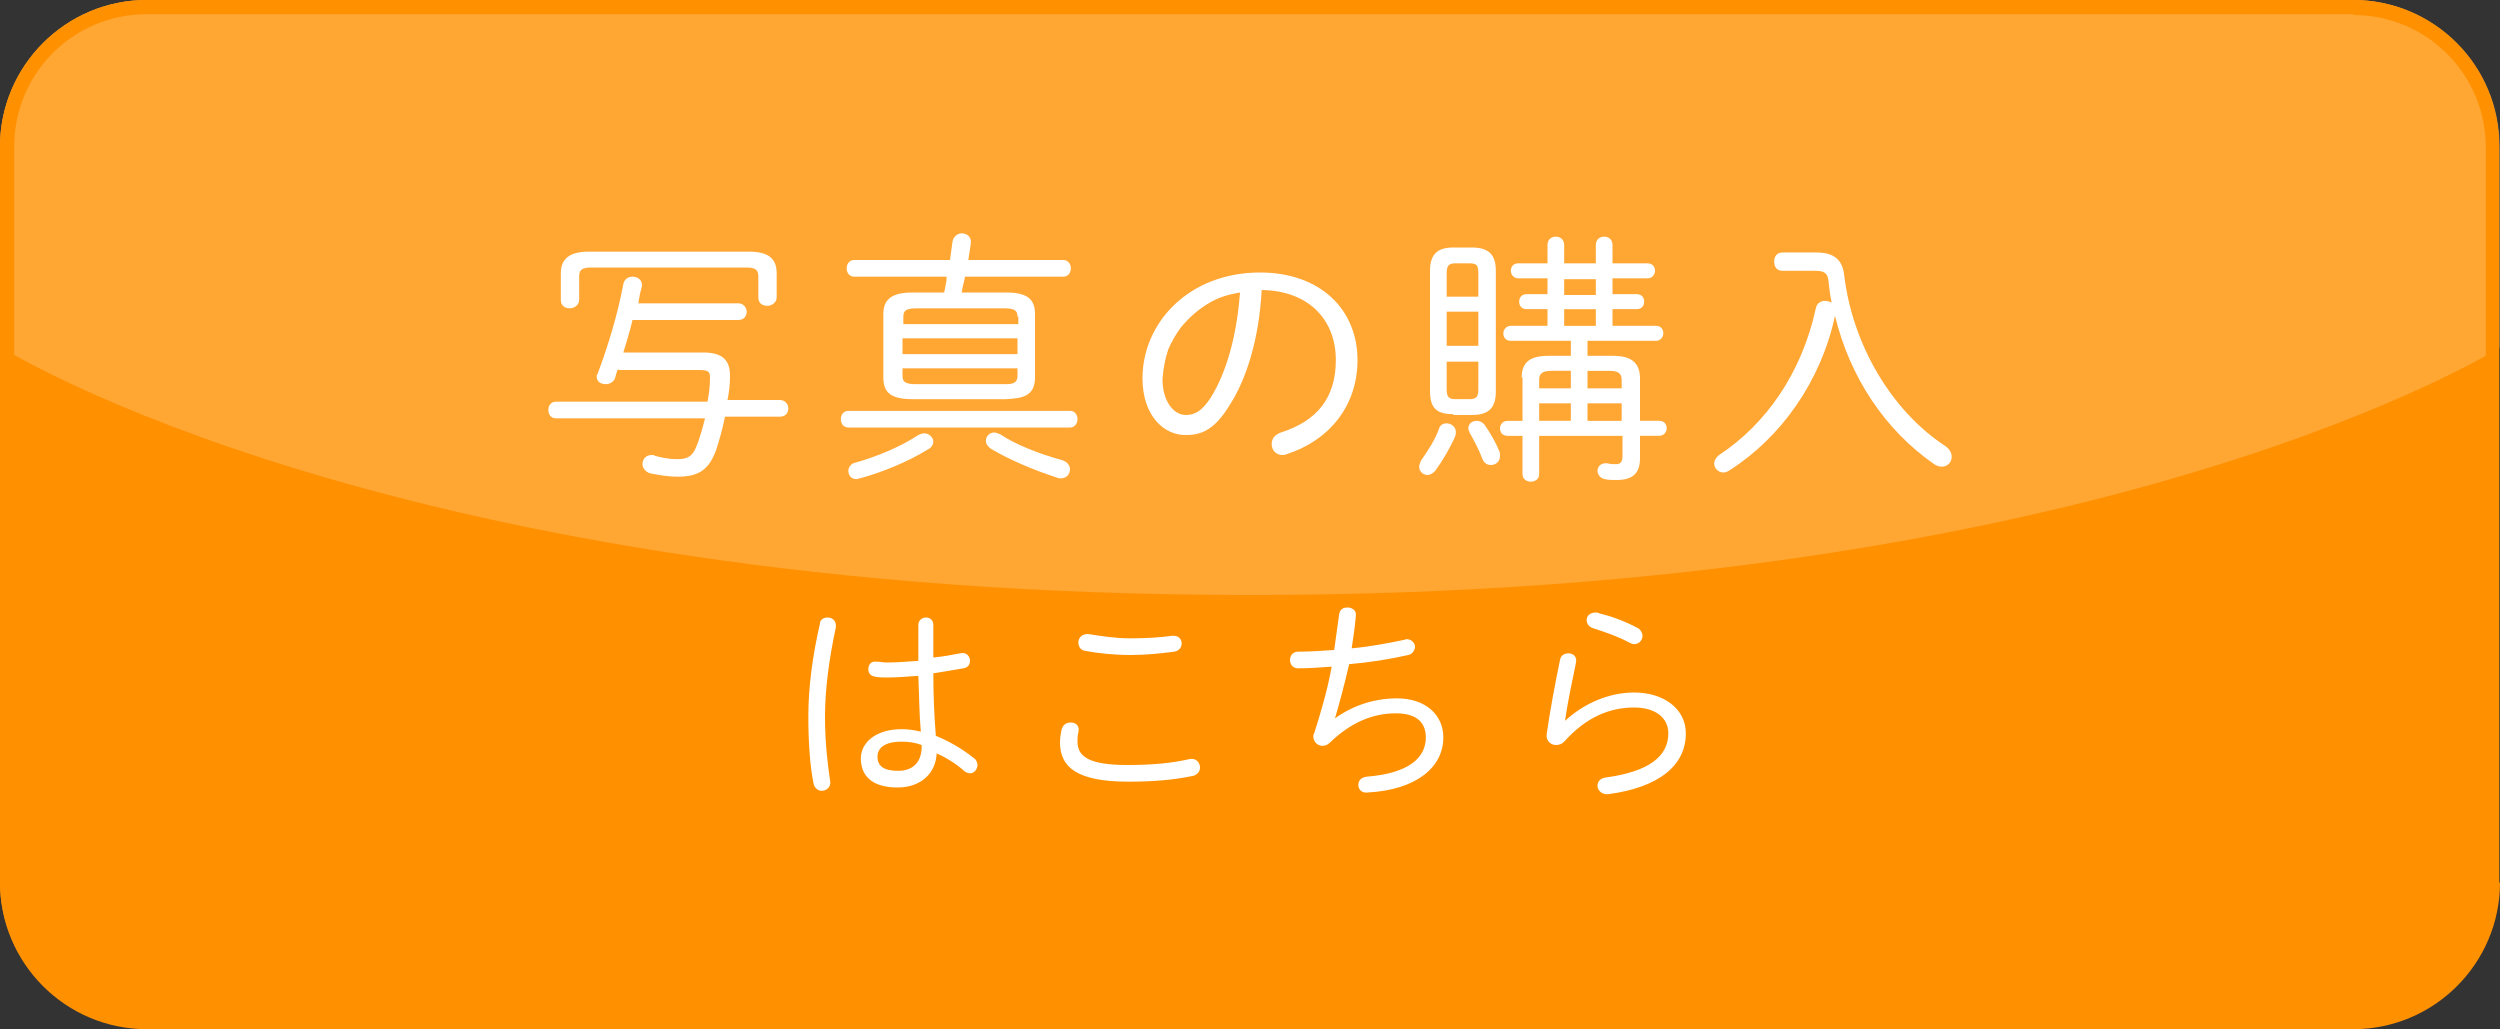
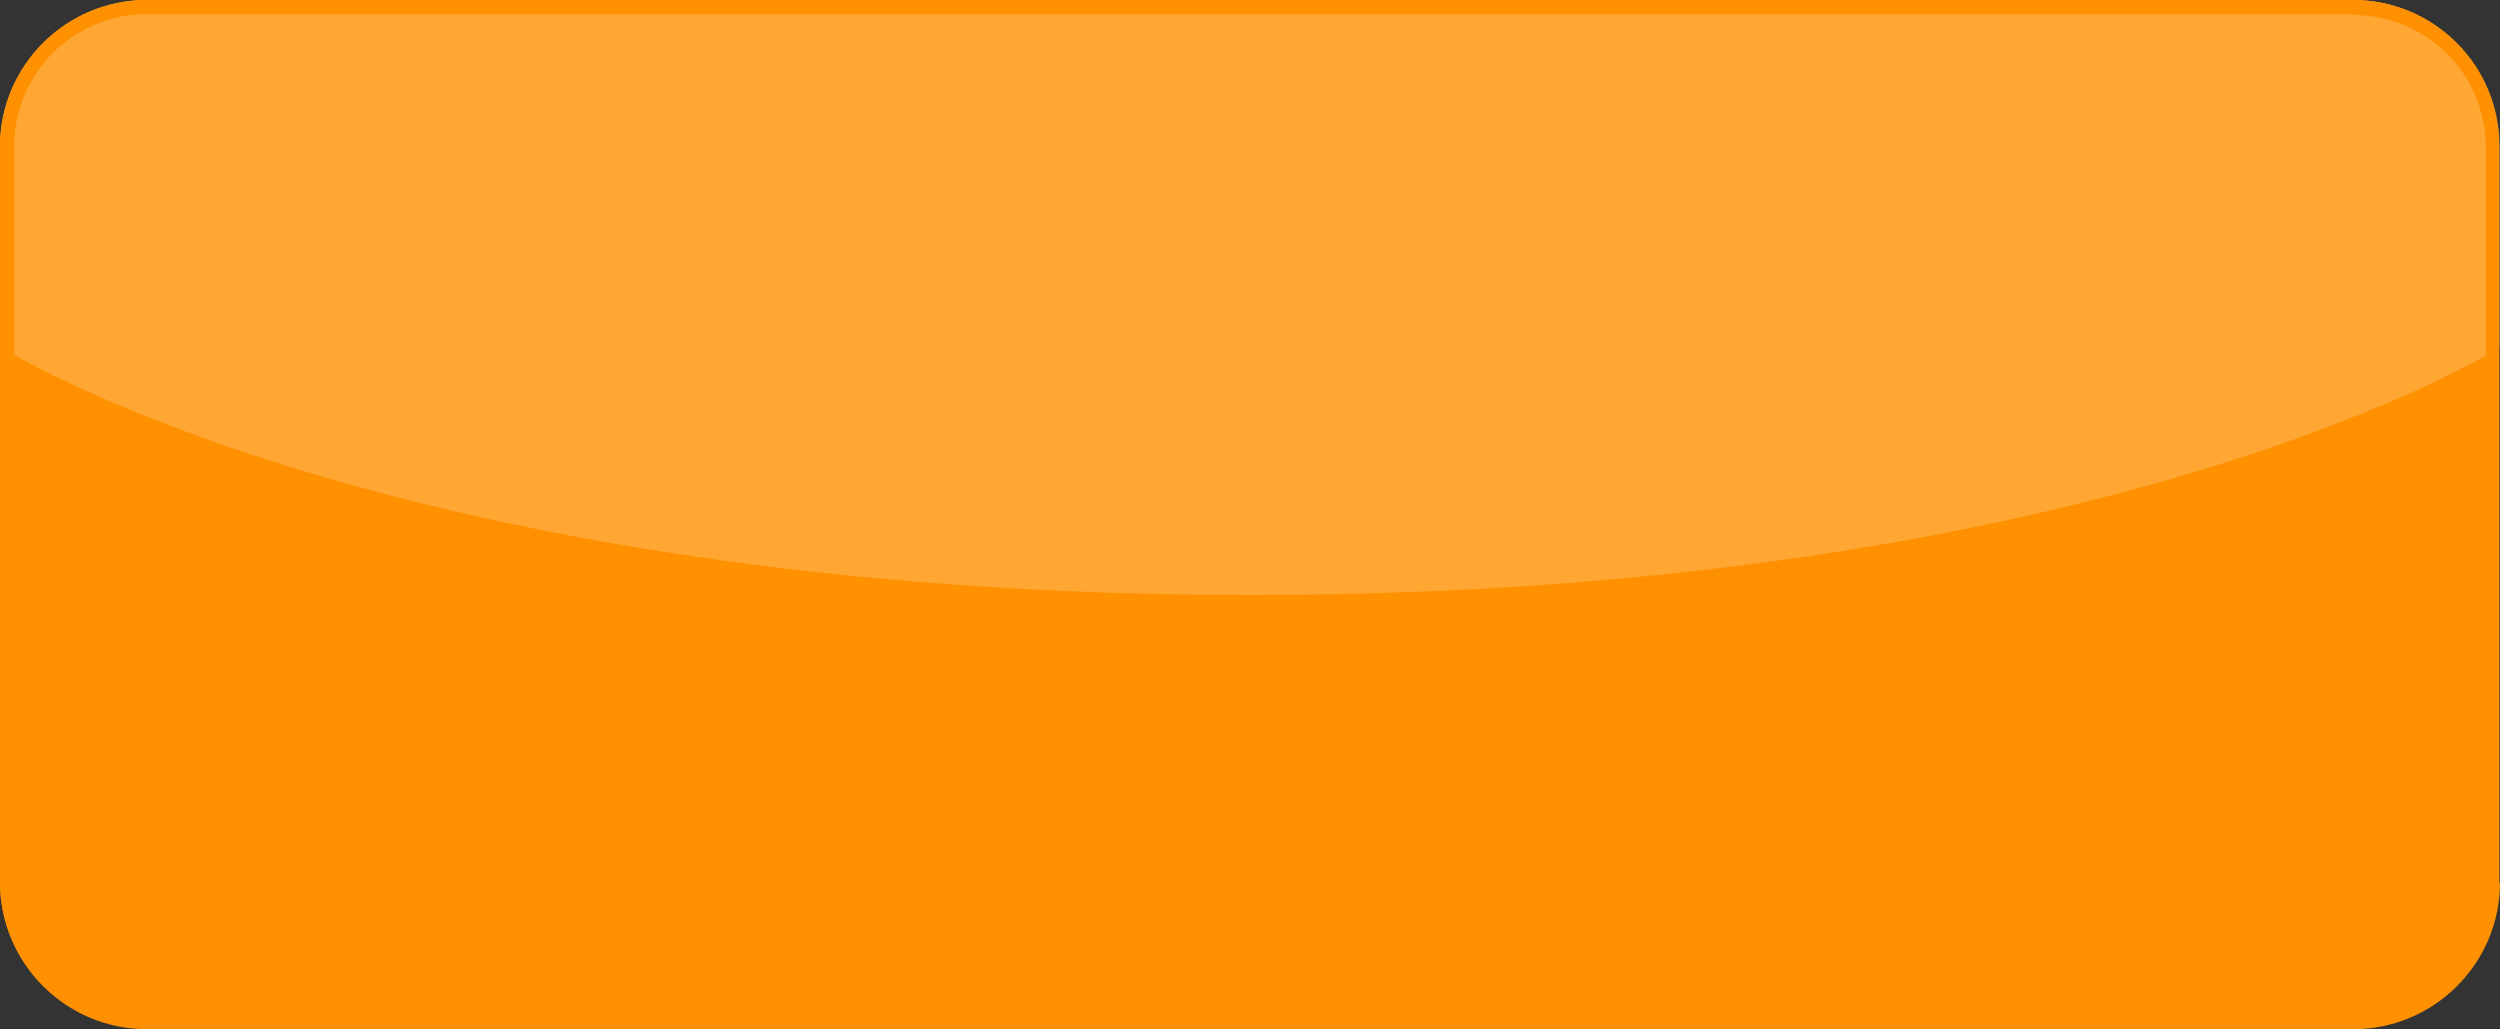
<svg xmlns="http://www.w3.org/2000/svg" version="1.1" id="レイヤー_1" x="0" y="0" width="300" height="123.5" xml:space="preserve">
  <rect width="100%" height="100%" fill="#333333" stroke="none" />
  <style>.st0{fill:#ff9000}.st2{fill:#fff}</style>
  <path class="st0" d="M300 105.9c0 9.7-7.9 17.6-17.6 17.6H17.6c-9.7 0-17.6-7.9-17.6-17.6V17.6C0 7.9 7.9 0 17.6 0h264.7c9.7 0 17.6 7.9 17.6 17.6v88.3z" />
  <path d="M300 41.7v-24C300 7.9 292.1 0 282.4 0H17.6C7.9 0 0 7.9 0 17.6v24s46.9 29.8 150 29.8 150-29.7 150-29.7z" opacity=".2" fill="#fff" />
  <path class="st0" d="M282.4 1.8c8.8 0 15.9 7.1 15.9 15.9v88.2c0 8.8-7.1 15.9-15.9 15.9H17.6c-8.8 0-15.9-7.1-15.9-15.9V17.6c0-8.8 7.1-15.9 15.9-15.9h264.8m0-1.7H17.6C7.9 0 0 7.9 0 17.6v88.2c0 9.7 7.9 17.6 17.6 17.6h264.7c9.7 0 17.6-7.9 17.6-17.6V17.6C300 7.9 292.1 0 282.4 0z" />
-   <path class="st2" d="M74.2 44.2c-.2.4-.3.8-.4 1.2-.2.5-.7.7-1.1.7-.6 0-1.1-.3-1.1-.9 0-.1 0-.2.1-.3 1.3-3.5 2.4-7.1 3.1-10.8.1-.6.6-.9 1.1-.9.7 0 1.3.5 1.1 1.3-.2.6-.3 1.3-.4 1.9h12c.6 0 1 .5 1 1s-.3 1-1 1H75.9c-.3 1.3-.7 2.6-1.1 3.9h9.6c2.4 0 3.2 1 3.2 2.8 0 1-.1 1.9-.3 2.9h6.3c.6 0 1 .5 1 1s-.3 1-1 1H87c-.3 1.5-.7 2.9-1.1 4.1-.8 2.1-1.9 3.1-4.5 3.1-1.4 0-2.3-.2-3.4-.4-.6-.2-.9-.7-.9-1.1 0-.6.4-1.1 1.1-1.1.2 0 .3 0 .4.1.7.2 1.7.4 2.6.4 1.3 0 1.9-.3 2.4-1.6.4-1 .7-2.1 1-3.3H66.7c-.6 0-.9-.5-.9-1s.3-1 .9-1h18.2c.2-1 .3-2 .3-2.9 0-.7-.2-.9-1.3-.9h-9.7zm15.7-14c2.4 0 3.3.9 3.3 2.6v2.9c0 .6-.6 1-1.1 1-.6 0-1.1-.3-1.1-1v-2.5c0-.8-.3-1.1-1.5-1.1H71c-1.2 0-1.5.3-1.5 1.1V36c0 .6-.6 1-1.1 1-.6 0-1.1-.3-1.1-1v-3.2c0-1.7 1-2.6 3.3-2.6h19.3zM101.8 51.3c-.6 0-.9-.5-.9-1s.3-1 .9-1h26.6c.6 0 .9.5.9 1s-.3 1-.9 1h-26.6zm11.5-16.2c.1-.6.3-1.2.3-1.9h-11.1c-.6 0-.9-.5-.9-1s.3-1 .9-1H114c.1-.7.2-1.5.3-2.2.1-.6.6-1 1.1-1 .6 0 1.2.4 1.1 1.2-.1.7-.2 1.3-.3 2h11.4c.6 0 .9.5.9 1s-.3 1-.9 1h-11.8c-.1.6-.3 1.2-.4 1.9h5.3c2.6 0 3.5.8 3.5 2.6v7.6c0 2.3-1.6 2.5-3.5 2.6h-11.2c-2.6 0-3.5-.8-3.5-2.6v-7.6c0-1.7.9-2.6 3.5-2.6h3.8zM110.9 52c.6 0 1.1.5 1.1 1 0 .3-.2.7-.6.9-2.4 1.5-5.6 2.8-8.2 3.5-.2 0-.3.1-.4.1-.7 0-1-.5-1-1 0-.4.3-.9.9-1 2.5-.7 5.4-1.9 7.5-3.3.2-.1.5-.2.7-.2zm11.2-14c0-.7-.3-1-1.6-1H110c-1.3 0-1.6.3-1.6 1v.9h13.8V38zm0 2.6h-13.8v1.9h13.8v-1.9zm-1.6 5.5c.8 0 1.6 0 1.6-1v-.9h-13.8v.9c0 .7.3 1 1.6 1h10.6zm6.9 9.1c.7.2 1 .7 1 1.1 0 .6-.4 1.1-1.1 1.1-.2 0-.3 0-.5-.1-2.8-.9-5.8-2.2-7.8-3.4-.5-.3-.7-.7-.7-1 0-.5.4-1 1-1 .2 0 .4.1.7.2 1.8 1.2 4.5 2.3 7.4 3.1zM137.1 45.4c0-6.7 5.6-12.7 14.1-12.7 7.3 0 11.7 4.5 11.7 10.5 0 5.6-3.5 9.7-8.5 11.3-.2.1-.4.1-.5.1-.8 0-1.3-.6-1.3-1.3 0-.6.3-1.1 1.1-1.4 4.4-1.4 6.6-4.2 6.6-8.7 0-4.7-3.1-8.3-8.9-8.4-.3 5.8-1.8 10.7-3.9 13.9-1.7 2.8-3.3 3.5-5.1 3.5-2.7.1-5.3-2.3-5.3-6.8zm8.1-9.1c-1.4.8-2.5 1.8-3.5 3-.6.8-1.1 1.7-1.5 2.6-.4 1.2-.6 2.3-.7 3.6 0 2.6 1.3 4.3 2.8 4.3 1 0 1.9-.4 3-2.1 1.8-2.9 3.1-7.2 3.5-12.6-1.2.2-2.4.5-3.6 1.2zM173.6 50.8c.5 0 1.1.4 1.1 1 0 .2 0 .4-.1.6-.5 1.2-1.5 2.9-2.3 4-.3.4-.7.6-1 .6-.5 0-1-.4-1-1 0-.2.1-.4.2-.7.9-1.3 1.7-2.5 2.2-3.9.1-.4.5-.6.9-.6zm.8-1.1c-2 0-2.8-.7-2.8-2.8V32.5c0-2 .9-2.8 2.8-2.8h2.2c2 0 2.9.8 2.9 2.8V47c0 2-.9 2.8-2.9 2.8h-2.2zm3-16.9c0-1-.2-1.2-1.1-1.2h-1.6c-.8 0-1.1.2-1.1 1.2v2.8h3.8v-2.8zm-3.8 8.7h3.8v-4.1h-3.8v4.1zm2.7 6.4c.9 0 1.1-.3 1.1-1.2v-3.3h-3.8v3.3c0 1 .3 1.2 1.1 1.2h1.6zm3.6 6.2c.1.2.1.4.1.6 0 .7-.5 1.1-1.1 1.1-.4 0-.8-.2-1-.7-.4-1.1-1-2.2-1.5-3.1-.1-.2-.2-.4-.2-.6 0-.5.4-.9 1-.9.3 0 .6.1.9.4.7 1 1.4 2.2 1.8 3.2zm2.7-8.8c0-1.9 1.1-2.6 3.2-2.6h2.7v-1.8h-7.2c-.6 0-.9-.4-.9-.9 0-.4.3-.9.9-.9h4.4v-2h-2.5c-.6 0-.9-.4-.9-.9s.3-.9.9-.9h2.5v-1.9h-3.5c-.6 0-.9-.5-.9-.9 0-.5.3-.9.9-.9h3.5v-2.2c0-.7.5-1 1-1s1 .3 1 1v2.2h3.8v-2.2c0-.7.5-1 1-1s1 .3 1 1v2.2h4.2c.6 0 .9.4.9.9 0 .4-.3.9-.9.9h-4.2v1.9h2.9c.6 0 .9.4.9.9s-.3.9-.9.9h-2.9v2h5.2c.6 0 .9.4.9.9 0 .4-.3.9-.9.9h-8.2v1.8h3.1c2.1 0 3.2.8 3.2 2.7v5.1h2.3c.6 0 .9.4.9.9 0 .4-.3.9-.9.9h-2.3V55c0 1.9-1 2.6-2.8 2.6-.5 0-1 0-1.4-.1-.6-.1-.9-.6-.9-1 0-.5.4-1 1.2-.9.4.1.7.1 1 .1.5 0 .8-.2.8-1v-2.4h-10v4.6c0 .6-.5.9-1 .9s-1-.3-1-.9v-4.6h-1.8c-.6 0-.9-.4-.9-.9 0-.4.3-.9.9-.9h1.8v-5.2zm5.9 1.3v-2.1h-2.3c-1.1 0-1.5.3-1.5 1.1v1h3.8zm0 3.9v-2.1h-3.8v2.1h3.8zm-.8-15.1h3.8v-1.9h-3.8v1.9zm3.8 1.7h-3.8v2h3.8v-2zm3.1 9.5v-1c0-.8-.4-1.1-1.5-1.1h-2.6v2.1h4.1zm0 3.9v-2.1h-4.1v2.1h4.1zM218 30.3c2.1 0 3.1.9 3.3 2.7 1 8.4 5.7 16.3 12.1 20.5.6.4.8.9.8 1.3 0 .7-.5 1.2-1.2 1.2-.3 0-.6-.1-.9-.3-5.9-4.1-10.1-10.4-11.9-17.8-1.7 7.9-6.5 14.6-12.6 18.5-.3.2-.5.3-.8.3-.6 0-1.1-.5-1.1-1.1 0-.3.2-.7.6-1 5.6-3.7 9.9-9.8 11.6-17.6.1-.6.6-.9 1.1-.9.3 0 .5.1.8.2-.2-.9-.3-1.8-.4-2.7-.1-.8-.5-1.1-1.5-1.1h-4c-.7 0-1-.5-1-1.1s.3-1.1 1-1.1h4.1zM99.3 74.1c.6 0 1.1.4 1 1.2C99.5 79 99 82.7 99 86c0 3 .3 5.6.6 7.6.2.8-.4 1.3-1 1.3-.4 0-.9-.3-1-1-.4-2.1-.6-4.7-.6-8 0-3.4.5-7.2 1.4-11.1 0-.4.4-.7.9-.7zm12.7 3.4v1.4c1.1-.1 2.2-.3 3.2-.5.8-.2 1.2.4 1.2.9 0 .4-.2.8-.8.9-1.1.2-2.4.4-3.6.6 0 2.5.1 5 .3 7.5 1.5.6 3.1 1.5 4.6 2.7.3.2.4.6.4.8 0 .5-.4 1-.9 1-.2 0-.4-.1-.6-.2-1.1-1-2.3-1.7-3.4-2.2-.1 2.4-1.9 4.1-4.7 4.1-2.8 0-4.4-1.2-4.4-3.5 0-1.8 1.7-3.5 4.9-3.5.7 0 1.5.1 2.3.3-.2-2.2-.2-4.5-.3-6.7-1.3.1-2.6.2-3.8.2-.5 0-.9 0-1.4-.1-.6-.1-.8-.5-.8-.9 0-.5.3-1 1-.9.4 0 .8.1 1.2.1 1.2 0 2.5-.1 3.8-.2V75c0-.6.5-.9.9-.9.5 0 .9.3.9.9v2.5zm-1.4 12.1v-.2c-.8-.3-1.6-.4-2.4-.4-2.1 0-2.9.8-2.9 1.8 0 1.1.7 1.7 2.5 1.7 1.7 0 2.8-1 2.8-2.9zM127.2 89.1c0-.6.1-1.1.2-1.6.2-.6.6-.8 1.1-.8.6 0 1.1.4.9 1.2-.1.4-.1.7-.1 1.1 0 1.8 1.4 2.8 6 2.8 2.8 0 5.2-.2 7.4-.7.8-.2 1.3.4 1.3 1 0 .4-.2.8-.8 1-2.4.5-4.8.7-7.8.7-6.1 0-8.2-1.7-8.2-4.7zm8.4-12.5c1.9 0 3.6-.1 5-.3.8-.1 1.2.4 1.2.9s-.3.9-.9 1c-1.5.2-3.3.4-5.2.4-2 0-3.9-.2-5.5-.5-.6-.1-.8-.6-.8-1 0-.6.5-1.1 1.3-1 1.3.2 3 .5 4.9.5zM160.2 86.2c2.5-1.8 5.2-2.4 7.4-2.4 3.5 0 5.6 2 5.6 4.7 0 3.6-3.3 6.3-9.1 6.6-.7.1-1.1-.4-1.1-.9s.3-.9 1-1c5.1-.4 7.1-2.3 7.1-4.7 0-1.8-1.1-2.9-3.6-2.9-2.8 0-5.4 1.1-7.9 3.5-.3.3-.6.4-.9.4-.6 0-1.1-.5-1.1-1.1 0-.1 0-.3.1-.4.8-2.5 1.6-5.2 2.1-8-1.4.1-2.8.2-4 .2-.7 0-1-.5-1-1s.3-1 1-1c1.3 0 2.8-.1 4.3-.2.2-1.5.4-2.9.6-4.3.1-.6.5-.8 1-.8s1.1.3 1 1c-.1 1.3-.3 2.6-.5 3.9 2.2-.2 4.3-.6 6.2-1 .1 0 .3-.1.4-.1.6 0 1 .5 1 .9s-.3.9-.8 1c-2.2.5-4.7.9-7.1 1.1-.6 2.6-1.2 4.8-1.7 6.5zM187.8 86.5c2.4-2.2 5.4-3.4 8.3-3.4 3.6 0 6.2 2 6.2 4.9 0 3.9-3.3 6.5-9.3 7.3-.8.1-1.3-.5-1.3-1s.3-.9 1-1c5.1-.7 7.5-2.5 7.5-5.3 0-1.9-1.6-3.1-4.1-3.1-3 0-5.8 1.2-8.4 4.1-.3.3-.6.4-1 .4-.6 0-1.2-.5-1.1-1.3.4-2.8 1-6 1.6-8.9.1-.6.6-.8 1-.8.6 0 1.1.4.9 1.2-.5 2.4-1 4.8-1.3 6.9zm8.6-11.2c.5.2.7.7.7 1 0 .5-.4 1-1 1-.2 0-.4-.1-.6-.2-1.3-.7-3-1.3-4.3-1.7-.6-.2-.8-.6-.8-1 0-.5.4-.9 1.1-.9.1 0 .3 0 .4.1 1.3.3 3 .9 4.5 1.7z" />
</svg>